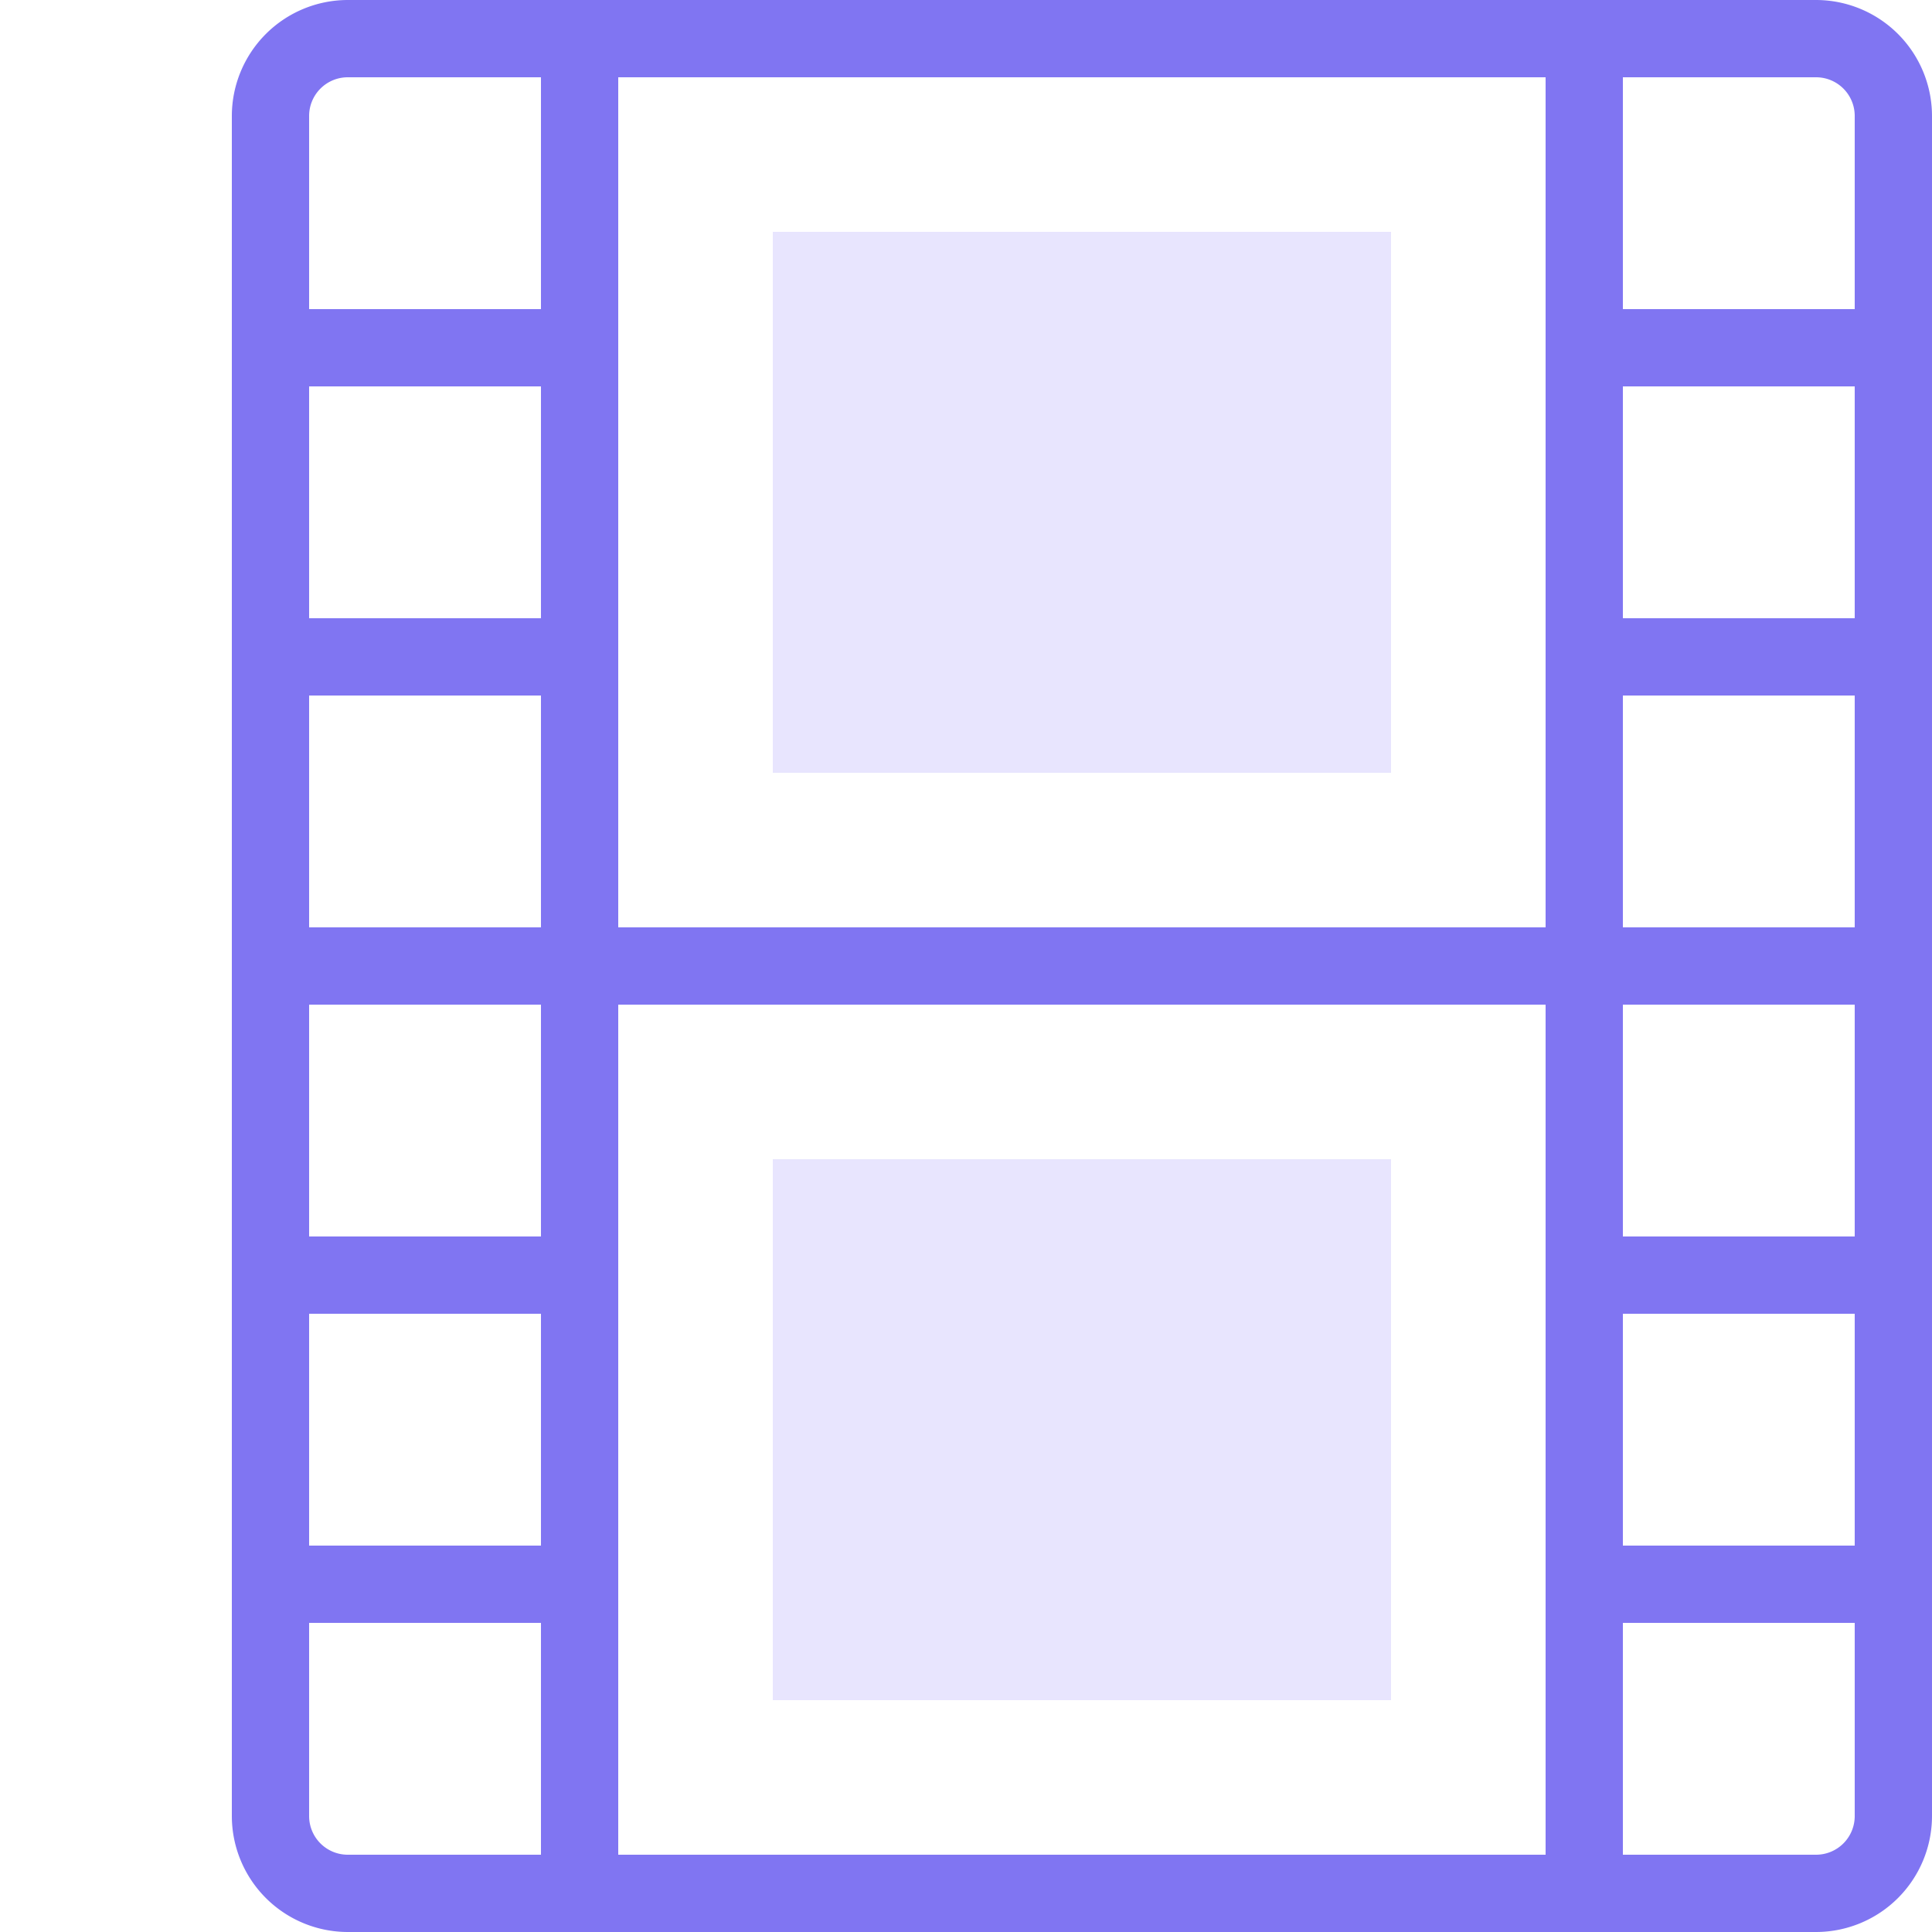
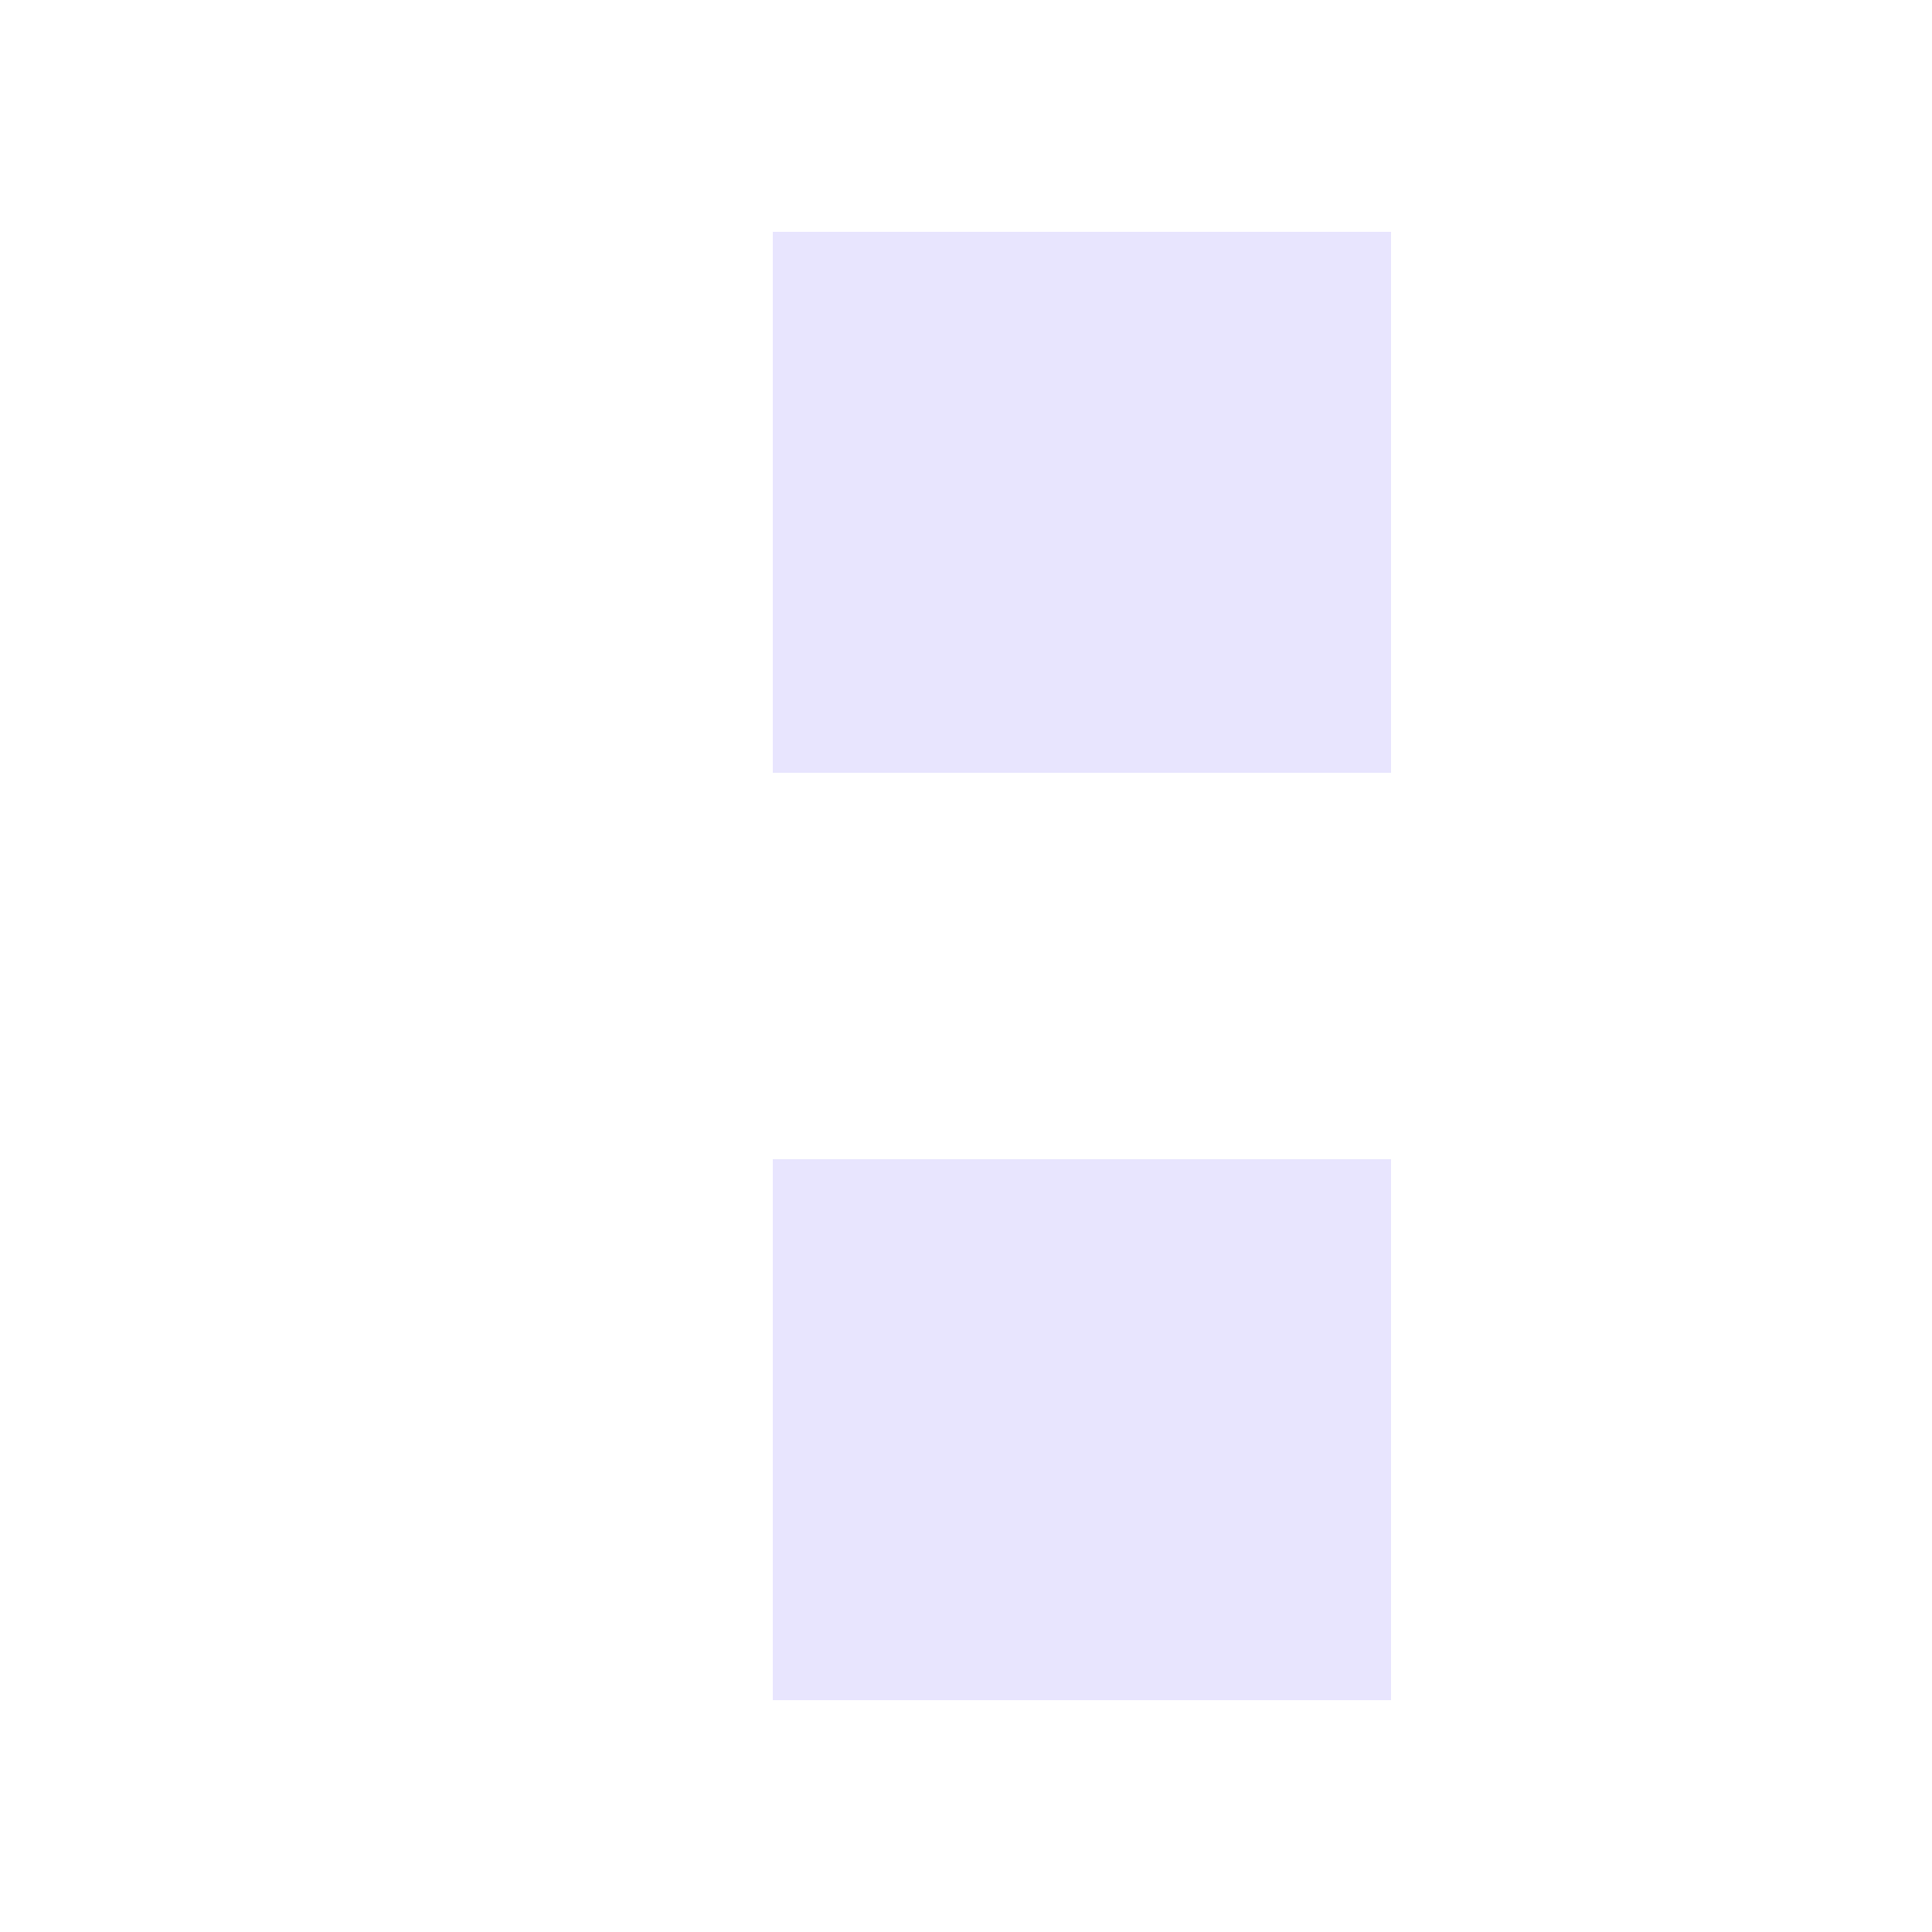
<svg xmlns="http://www.w3.org/2000/svg" viewBox="0 0 25 25">
  <defs>
    <style>.cls-1{fill:#e8e5fe;}.cls-2{fill:#8075f2;}</style>
  </defs>
  <title>film-clip</title>
  <g id="budicon-film-clip">
    <rect class="cls-1" x="10" y="3" width="8" height="7" />
    <rect class="cls-1" x="10" y="15" width="8" height="7" />
-     <path class="cls-2" d="M23.5,0H4.5A1.502,1.502,0,0,0,3,1.5v22A1.502,1.502,0,0,0,4.5,25h19A1.502,1.502,0,0,0,25,23.5V1.5A1.502,1.502,0,0,0,23.5,0ZM20,1V12H8V1ZM4,1.5A.5.5,0,0,1,4.5,1H7V4H4ZM4,5H7V8H4ZM4,9H7v3H4Zm0,4H7v3H4Zm0,4H7v3H4Zm.5,7a.5.5,0,0,1-.5-.5V21H7v3ZM8,24V13H20V24Zm16-.5a.5.5,0,0,1-.5.5H21V21h3ZM24,20H21V17h3Zm0-4H21V13h3Zm0-4H21V9h3Zm0-4H21V5h3Zm0-4H21V1h2.5a.5.5,0,0,1,.5.5Z" />
  </g>
</svg>